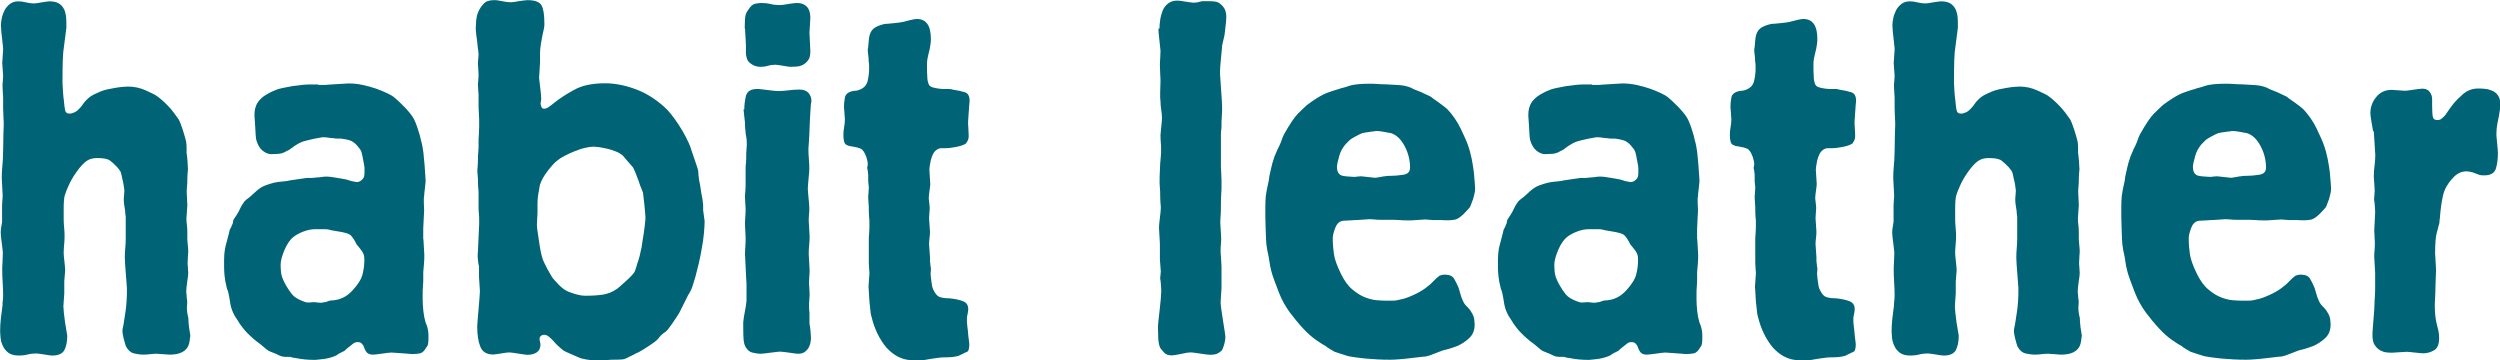
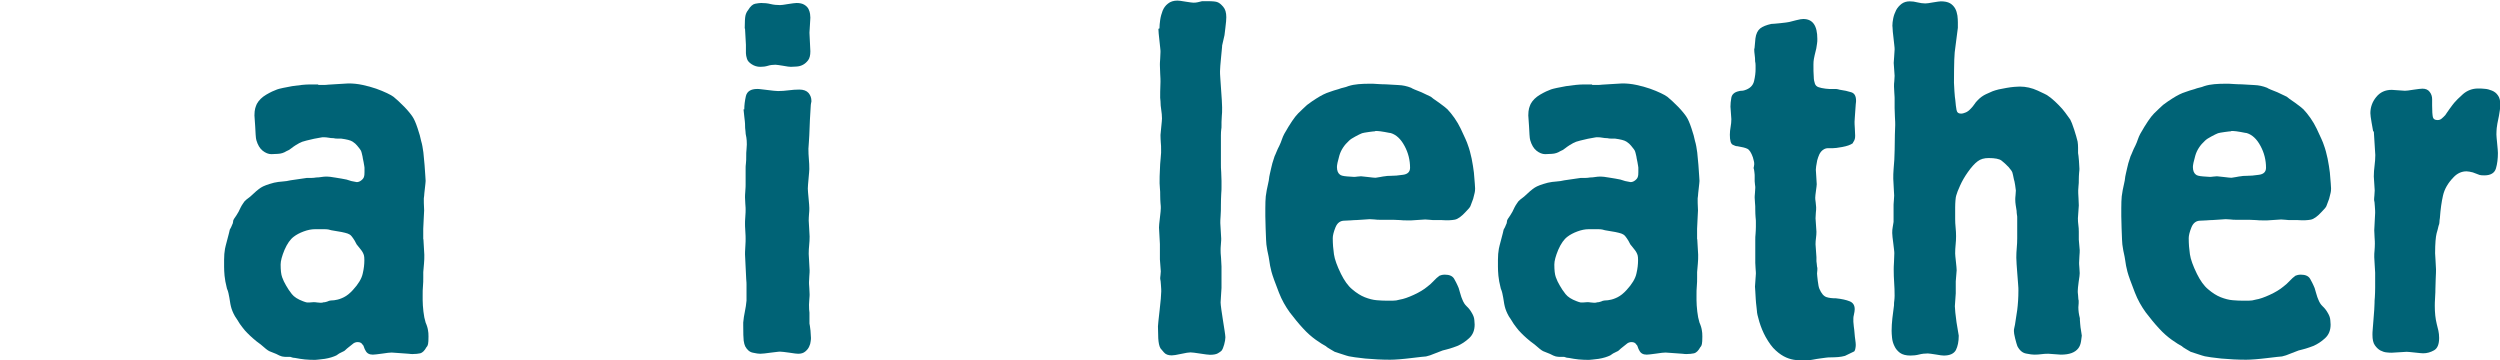
<svg xmlns="http://www.w3.org/2000/svg" id="_レイヤー_2" viewBox="0 0 167.21 24.08">
  <defs>
    <style>.cls-1{fill:#006376;stroke-width:0px;}</style>
  </defs>
  <g id="base">
-     <path class="cls-1" d="M.06,1.73c0-.15.02-.33.06-.52.04-.19.11-.37.19-.53.09-.17.21-.3.36-.42.15-.11.33-.17.55-.17.17,0,.34.02.52.07.17.04.35.07.52.07.09,0,.26-.02.52-.07.26-.04.43-.07.52-.07.26,0,.46.04.62.13.15.09.26.21.34.35.08.14.12.3.15.47.02.17.03.32.03.45v.37c-.02.2-.05.4-.08.62-.03.21-.06.42-.08.62-.04.24-.07.54-.08.9-.01.35-.02.86-.02,1.53,0,.09.01.28.03.57.02.29.04.49.06.6.02.27.05.48.08.65.03.17.13.25.31.25.07,0,.16-.02.28-.07.12-.04.24-.13.37-.27.09-.09.16-.18.23-.28.06-.1.14-.19.23-.28.17-.18.36-.31.55-.4.19-.09.35-.15.45-.2.11-.04.24-.08.4-.12.16-.03.33-.07.52-.1s.36-.06.52-.07c.16-.01.29-.02.37-.02.41,0,.81.09,1.2.27.39.18.59.28.62.3.17.11.35.25.53.42.18.17.34.33.49.5.14.17.26.32.36.47.1.14.16.23.18.25.06.11.15.33.26.67.11.33.18.6.23.8.02.13.03.27.03.4v.37c.02.09.04.26.06.52s.03.43.03.52c0,.04,0,.14-.02.28-.01.14-.02.29-.02.45s0,.3-.02.43c-.01.13-.02.23-.02.3,0,.09,0,.26.02.52.01.26.02.42.02.48s-.01.21-.03.43-.03.37-.03.43c0,.16.01.31.03.45.02.14.03.29.03.45v.53s.01.16.03.35c.02.19.03.31.03.35,0,.07,0,.21-.02.42-.01.21-.02.35-.02.42,0,.04,0,.16.02.35.01.19.02.31.02.35,0,.09-.02.28-.07.58-.04.3-.06.5-.06.62,0,.04,0,.13.02.27.01.13.02.22.02.27.02.04.03.13.02.27-.01.13-.02.22-.02.27,0,.22.03.47.1.73,0,.04,0,.17.02.37s.03.33.05.4c0,.04.01.11.03.2.02.09.03.16.03.2s-.02.17-.05.37c-.03.2-.09.35-.18.47-.22.29-.6.43-1.17.43-.07,0-.21-.01-.42-.03-.22-.02-.36-.03-.42-.03-.17,0-.33.01-.47.03-.14.02-.3.03-.47.03-.11,0-.29-.02-.53-.07-.25-.04-.45-.21-.6-.5-.04-.11-.09-.28-.15-.52s-.08-.39-.08-.48c0-.07,0-.13.02-.2.01-.07.03-.14.05-.23.04-.27.09-.59.15-.98.05-.39.08-.83.08-1.31,0-.09,0-.23-.02-.43s-.03-.42-.05-.65c-.02-.23-.04-.45-.05-.67-.01-.21-.02-.36-.02-.45,0-.22.01-.44.03-.65.02-.21.03-.43.03-.65v-1.36c0-.07,0-.14-.02-.22-.01-.08-.02-.16-.02-.25-.02-.13-.04-.26-.06-.38-.02-.12-.03-.25-.03-.38,0-.04,0-.14.02-.3.01-.15.02-.25.02-.3s-.02-.17-.05-.37-.06-.32-.08-.37c-.04-.22-.08-.37-.1-.45s-.11-.21-.26-.38c-.17-.18-.33-.32-.47-.43-.14-.11-.43-.17-.86-.17-.3,0-.55.07-.74.22-.19.14-.41.38-.65.72-.22.31-.39.61-.52.9-.13.29-.22.51-.26.67-.02.07-.04.17-.05.32-.01.14-.02.3-.02.47v.78c0,.18.01.37.03.57.02.2.03.39.03.57,0,.2-.01.39-.03.58-.02.19-.03.38-.03.58,0,.09.02.27.05.55.03.28.05.47.05.58,0,.04-.01.17-.03.37-.02.2-.03.32-.03.37v.8c0,.07-.01.21-.03.43-.02.22-.03.37-.03.43s.01.21.03.42c.02.21.05.43.08.65s.07.42.1.6c.03.18.05.28.05.3,0,.4-.07.72-.19.96-.13.24-.4.37-.81.37-.09,0-.26-.02-.53-.07-.27-.04-.45-.07-.54-.07-.19,0-.39.02-.58.07s-.39.07-.58.07c-.3,0-.53-.06-.7-.18-.16-.12-.29-.27-.37-.45-.09-.18-.14-.36-.16-.55s-.03-.35-.03-.48c0-.27.02-.54.05-.83.03-.29.07-.58.11-.87,0-.11,0-.22.02-.32.01-.1.02-.2.02-.32,0-.31-.01-.6-.03-.88-.02-.28-.03-.57-.03-.88,0-.07,0-.24.02-.52.01-.28.02-.46.02-.55,0-.04,0-.13-.02-.27-.01-.13-.03-.27-.05-.42-.02-.14-.04-.28-.05-.4-.01-.12-.02-.22-.02-.28,0-.15.01-.28.03-.37.04-.22.06-.34.06-.37v-1.1s0-.15.02-.33c.01-.18.02-.29.02-.33,0-.09-.01-.27-.03-.55-.02-.28-.03-.47-.03-.58,0-.2,0-.4.02-.62.01-.21.03-.43.05-.65.02-.49.03-.88.03-1.16s.01-.68.03-1.16c0-.09,0-.27-.02-.55-.01-.28-.02-.47-.02-.58v-.63s0-.18-.02-.4c-.01-.22-.02-.35-.02-.4,0-.13,0-.26.02-.38.01-.12.02-.24.02-.35,0-.07-.01-.21-.03-.43-.02-.22-.03-.37-.03-.43s.01-.21.03-.43c.02-.22.03-.38.03-.47,0-.04,0-.14-.02-.28-.01-.14-.03-.29-.05-.45-.02-.15-.04-.3-.05-.45-.01-.14-.02-.25-.02-.32Z" />
    <path class="cls-1" d="M28.32,16c0,.09.01.26.03.52.02.26.03.43.03.52,0,.2,0,.39-.02.58-.01.19-.03.38-.05.58v.37c0,.18,0,.37-.02.57s-.02.39-.02.57v.37c0,.22.02.47.05.75.03.28.08.53.15.75.09.2.14.38.16.53.02.09.03.22.03.4,0,.24-.01.41-.03.5-.02.09-.05.16-.1.2-.13.24-.27.38-.42.42-.15.03-.32.05-.52.05-.04,0-.13,0-.26-.02-.13-.01-.27-.02-.42-.03-.15-.01-.29-.02-.42-.03-.13-.01-.23-.02-.29-.02-.11,0-.32.02-.63.07-.31.04-.52.07-.63.07-.24,0-.4-.09-.49-.27-.04-.07-.08-.14-.1-.22-.02-.08-.05-.14-.1-.18-.06-.11-.17-.17-.32-.17-.11,0-.2.03-.28.08-.08.06-.22.17-.44.35-.11.11-.19.18-.26.2-.13.07-.22.11-.26.13-.04.02-.11.07-.19.13-.09.04-.2.09-.34.13-.14.04-.29.08-.44.1-.15.02-.29.04-.42.05-.13.01-.21.02-.23.02-.24,0-.46-.01-.68-.03-.22-.02-.43-.06-.65-.1-.09,0-.19-.02-.32-.07h-.28c-.08,0-.17-.01-.28-.03-.09-.02-.22-.08-.39-.17-.19-.07-.34-.13-.45-.18-.11-.05-.3-.2-.58-.45-.22-.16-.39-.29-.53-.42-.14-.12-.26-.24-.37-.35-.11-.11-.22-.23-.32-.37-.11-.13-.23-.31-.36-.53-.11-.15-.19-.29-.24-.4-.05-.11-.1-.22-.13-.32-.03-.1-.06-.21-.08-.32-.02-.11-.04-.25-.07-.43-.02-.11-.04-.21-.06-.3-.02-.09-.05-.19-.1-.3-.09-.35-.14-.64-.16-.86-.02-.22-.03-.42-.03-.6v-.47c0-.27.02-.51.06-.73,0-.02.02-.09.05-.22.03-.12.07-.26.11-.42.04-.15.08-.29.11-.42.03-.12.05-.19.05-.22.07-.11.12-.22.16-.33.04-.07.06-.13.06-.2s.02-.13.07-.2c.04-.07.09-.14.15-.22.05-.08.1-.16.15-.25.04-.09.09-.18.13-.27.04-.09.1-.18.16-.27.06-.11.14-.2.23-.27.09-.07.17-.13.26-.2.3-.29.54-.49.71-.6.17-.11.46-.22.88-.33.19-.04.38-.07.57-.08.18-.01.36-.04.53-.08.17-.02.36-.05.55-.08.19-.03.38-.06.55-.08h.31c.1,0,.2-.01.31-.03.11,0,.22-.01.34-.03.12-.02.24-.03.37-.03.11,0,.3.02.58.07.28.04.53.09.74.13.13.04.24.08.32.1.21.04.33.07.36.07.11,0,.21-.04.31-.12.1-.08.16-.16.18-.25.02-.04.03-.14.03-.3v-.3s-.02-.17-.06-.37c-.04-.2-.07-.32-.07-.37-.04-.2-.08-.33-.1-.38-.02-.05-.11-.17-.26-.35-.07-.09-.17-.18-.31-.27-.14-.09-.39-.15-.76-.2h-.26c-.09,0-.17-.01-.26-.03-.11,0-.22-.01-.32-.03-.11-.02-.22-.03-.32-.03-.07,0-.14,0-.21.02-.08.01-.22.04-.44.08-.41.09-.67.16-.79.2-.12.04-.26.12-.44.23-.11.07-.21.14-.31.22-.1.08-.2.14-.31.18-.17.11-.36.17-.57.18-.21.01-.35.02-.44.02-.19,0-.39-.08-.58-.23-.19-.15-.33-.39-.42-.7-.02-.07-.04-.19-.05-.38-.01-.19-.02-.37-.03-.55-.01-.18-.03-.42-.05-.73,0-.2.02-.35.05-.47.03-.11.07-.21.11-.3.13-.24.34-.45.63-.62.29-.17.53-.28.73-.35.06-.02.19-.06.39-.1.19-.04.4-.08.62-.12.21-.03.43-.06.63-.08s.36-.03.47-.03h.62s.03.01.03.03h.36c.06,0,.17,0,.32-.02.15-.01.31-.02.49-.03.17-.01.34-.02.5-.03.16-.01.27-.02.34-.02.3,0,.62.03.94.1.32.07.63.15.91.25.28.1.52.2.73.3.21.1.35.18.44.25.09.07.19.16.32.28.13.12.26.25.39.38.13.13.24.26.34.38.1.12.17.22.21.28.11.16.22.41.34.77.12.35.2.64.24.86.07.22.11.48.15.77.03.29.06.57.08.85.02.28.04.52.05.72s.02.31.02.33c0,.07-.02.23-.05.5s-.05.43-.05.5c-.02.07-.03.22-.02.47.01.24.02.41.02.5s-.01.29-.03.6-.03.52-.03.63v.7ZM21.07,15.33c-.24,0-.49.05-.76.15-.27.1-.49.22-.66.35-.24.18-.44.47-.62.88-.17.41-.26.74-.26.98,0,.38.03.66.1.85s.15.37.26.55c.11.2.24.39.39.58.15.19.4.35.75.48.11.04.19.07.26.08.06.01.22,0,.45-.02.04,0,.12,0,.23.02.11.01.18.02.23.02.09,0,.15-.01.19-.03.07,0,.13-.01.19-.03.07-.02.13-.04.19-.07.09-.02.16-.03.23-.03s.14-.01.23-.03c.15-.02.33-.08.53-.18.2-.1.4-.26.6-.48.37-.4.59-.77.66-1.1.08-.33.11-.63.11-.9,0-.15-.01-.27-.03-.33-.04-.13-.11-.26-.21-.38-.1-.12-.19-.24-.28-.35-.09-.18-.16-.31-.23-.4-.06-.09-.12-.16-.16-.2s-.11-.08-.21-.12c-.1-.03-.23-.07-.39-.1s-.39-.07-.7-.12c-.11-.04-.26-.07-.45-.07h-.65Z" />
-     <path class="cls-1" d="M31.83,1.8c0-.09,0-.23.02-.43s.06-.4.15-.6c.09-.2.21-.38.36-.53.15-.16.38-.23.68-.23.11,0,.2,0,.28.02.08.01.17.03.27.05.11.02.21.04.29.05.09.01.17.02.26.02.04,0,.12,0,.23-.02.11-.01.22-.03.32-.05.13-.02.25-.04.36-.05.11-.01.18-.02.23-.02.5,0,.81.12.94.35s.19.64.19,1.21c0,.11,0,.21-.02.28-.01.08-.05.25-.11.52-.02.11-.05.29-.1.55-.04.26-.06.46-.06.62v.63c0,.09-.01.25-.03.5s-.03.41-.03.5c0,.04,0,.13.02.25.01.12.03.26.05.42.02.16.04.31.05.45.01.14.02.25.02.32,0,.02,0,.07-.02.15s-.02.14-.02.18.02.11.05.2c.03.09.09.13.18.13.11,0,.22-.04.32-.12.11-.08.25-.18.42-.32.3-.24.72-.52,1.25-.81.53-.3,1.22-.45,2.09-.45.62,0,1.28.12,1.97.37.69.24,1.35.64,1.98,1.2.13.11.28.27.45.48.17.21.34.45.52.72s.33.53.47.8.24.49.31.67c.04.13.09.27.13.4.04.13.09.25.13.37.04.11.08.22.11.33.03.11.07.22.11.33.04.11.06.22.06.32s.01.21.03.32c0,.07.02.17.05.32.03.14.06.3.08.47.02.17.05.32.08.47.03.14.05.25.05.32.02.11.03.21.03.3v.3s.02.17.05.37c.03.2.05.32.05.37,0,.22-.02.5-.05.83-.03.33-.08.68-.15,1.03-.06.35-.13.7-.21,1.03-.08.33-.15.61-.21.83-.13.44-.22.73-.28.85s-.12.25-.21.38c-.04.09-.14.28-.29.58s-.25.49-.29.58c-.11.18-.26.42-.47.72s-.35.48-.44.55c-.06.04-.12.09-.18.13s-.1.09-.15.13c-.04.04-.08.09-.11.13s-.07.09-.11.13c-.11.11-.3.26-.57.43-.27.18-.5.32-.7.43-.11.04-.21.09-.31.15-.1.06-.2.1-.31.15-.19.11-.35.17-.47.18-.12.01-.36.02-.73.02-.04,0-.18.01-.41.03-.23.02-.37.03-.44.03-.11,0-.28-.01-.5-.03-.23-.02-.46-.07-.7-.13-.11-.04-.3-.13-.58-.25s-.46-.2-.55-.25c-.28-.22-.52-.44-.71-.67-.06-.07-.15-.15-.26-.25-.11-.1-.23-.15-.36-.15-.06,0-.13.02-.19.07-.06.04-.1.11-.1.2,0,.04,0,.11.03.2.02.09.03.14.03.17,0,.24-.08.42-.24.53-.16.11-.37.17-.63.17-.09,0-.29-.03-.6-.08s-.52-.08-.63-.08c-.09,0-.26.02-.53.07-.27.04-.45.07-.53.07-.43,0-.72-.17-.86-.52-.14-.34-.21-.79-.21-1.35,0-.09.01-.24.03-.47.02-.22.04-.45.06-.7s.04-.48.06-.72.03-.39.03-.48c0-.07-.01-.22-.03-.47-.02-.24-.03-.4-.03-.47v-.7s-.04-.15-.06-.33c-.02-.18-.03-.29-.03-.33,0-.09,0-.23.02-.43.01-.2.02-.42.03-.65s.02-.45.03-.67.02-.36.02-.45v-.27c0-.13,0-.27-.02-.42-.01-.14-.02-.28-.02-.42v-1s0-.13-.02-.27c-.01-.13-.02-.27-.02-.42s0-.28-.02-.42c-.01-.13-.02-.23-.02-.3s0-.17.02-.32c.01-.14.02-.3.02-.47s0-.32.02-.47c.01-.14.02-.25.02-.32v-.35c0-.17,0-.34.02-.52.01-.18.02-.35.02-.52v-.35c0-.09,0-.27-.02-.55s-.02-.46-.02-.55v-.63s0-.16-.02-.35c-.01-.19-.02-.3-.02-.35s0-.15.02-.32c.01-.17.02-.27.02-.32,0-.07,0-.2-.02-.42-.01-.21-.02-.34-.02-.38,0-.11,0-.22.02-.33.01-.11.02-.22.02-.33,0-.04-.01-.13-.03-.27-.02-.13-.04-.27-.05-.42-.01-.14-.03-.28-.05-.4s-.03-.22-.03-.28c-.02-.09-.03-.24-.03-.47ZM39.7,9.81c-.15,0-.34.03-.57.08s-.45.13-.68.22c-.23.09-.45.19-.66.3-.22.11-.39.22-.52.33-.17.13-.38.36-.63.68-.25.32-.43.64-.53.95-.02.09-.05.28-.1.57s-.06.52-.06.7v.57s0,.18-.02.4c-.01.22-.02.37-.02.43,0,.11.02.27.05.48.03.21.07.43.1.67.03.23.07.45.11.65.04.2.08.33.1.4.02.09.07.2.13.33.06.13.13.27.21.42.08.14.15.27.21.37.06.1.1.16.1.18.09.11.22.26.4.45.18.19.35.33.5.42.15.09.36.17.63.25.27.08.5.12.7.12.5,0,.9-.03,1.21-.08.31-.06.6-.17.86-.35.04-.02.12-.08.23-.18.11-.1.23-.21.36-.32.13-.11.25-.23.37-.35.12-.12.2-.22.24-.28.04-.07.09-.18.13-.33.04-.16.09-.32.15-.48.05-.17.1-.33.13-.5.03-.17.06-.28.08-.35,0-.04.02-.16.05-.35.03-.19.07-.4.1-.62.03-.22.06-.43.08-.62.02-.19.03-.31.03-.35,0-.07,0-.19-.02-.37s-.03-.36-.05-.55c-.02-.19-.04-.36-.06-.52-.02-.16-.03-.25-.03-.27s-.03-.11-.1-.27c-.07-.16-.13-.33-.19-.52-.07-.19-.14-.37-.21-.55-.08-.18-.12-.29-.15-.33,0-.02-.04-.07-.11-.15-.08-.08-.16-.17-.24-.27-.09-.1-.21-.24-.36-.42-.13-.11-.29-.21-.49-.28-.19-.08-.39-.14-.58-.18-.19-.04-.37-.08-.53-.1-.16-.02-.28-.03-.34-.03Z" />
    <path class="cls-1" d="M49.78,7.32c0-.29.04-.59.11-.9.08-.31.33-.47.76-.47.04,0,.13,0,.26.02.13.01.27.03.42.05.15.02.29.04.42.05.13.01.23.02.29.02.24,0,.47-.02.71-.05s.47-.05.71-.05c.28,0,.49.08.62.23.13.16.19.33.19.53,0,.04,0,.09-.02.13-.01.04-.02.09-.02.13,0,.02-.01.19-.03.5s-.04.65-.05,1.01c-.01.37-.03.7-.05,1s-.03.44-.03.42c0,.24.01.48.03.7.02.22.03.44.03.67,0,.09-.02.3-.05.63-.03.33-.05.55-.05.67s.02.33.05.65c.03.32.05.54.05.65,0,.13,0,.27-.02.42-.01.14-.02.28-.02.42,0,.07.01.24.03.52.02.28.03.46.03.55,0,.2-.01.39-.03.58-.02.19-.03.38-.03.58,0,.09.01.27.03.55s.03.46.03.55c0,.07,0,.2-.02.4-.01.2-.02.33-.02.4,0,.04,0,.17.02.38.01.21.02.35.02.42,0,.04,0,.16-.02.35-.01.19-.02.31-.02.35,0,.24.01.42.03.53v.73c.02.07.04.23.07.48.02.26.03.42.03.48,0,.04,0,.12-.02.23-.01.11-.04.23-.1.35-.05.12-.14.23-.26.33-.12.1-.27.15-.47.15-.09,0-.28-.02-.58-.07-.3-.04-.51-.07-.62-.07-.04,0-.13,0-.26.02-.13.01-.26.03-.41.05-.14.02-.27.04-.39.05-.12.01-.21.02-.28.02-.11,0-.27-.02-.49-.07-.22-.04-.39-.19-.52-.43-.04-.09-.08-.22-.1-.38-.02-.17-.03-.5-.03-1.01v-.2c.02-.24.06-.49.11-.73.05-.24.09-.49.11-.73v-1.06c0-.07,0-.19-.02-.38-.01-.19-.02-.39-.03-.62s-.02-.43-.03-.62c-.01-.19-.02-.33-.02-.42,0-.07,0-.23.02-.5s.02-.44.02-.53,0-.26-.02-.52-.02-.43-.02-.52c0-.07,0-.22.02-.45s.02-.39.02-.48c0-.04,0-.17-.02-.38-.01-.21-.02-.35-.02-.42s0-.21.02-.43.02-.37.02-.43v-1.1c0-.07,0-.17.02-.32s.02-.3.02-.47,0-.32.02-.47c.01-.14.02-.25.02-.32,0-.2-.01-.35-.03-.47-.04-.18-.06-.32-.06-.43-.02-.11-.03-.28-.03-.5,0-.07-.02-.23-.05-.48-.03-.25-.05-.42-.05-.48ZM49.81,1.91c0-.45.02-.74.05-.87.03-.13.09-.26.18-.37.15-.25.31-.39.47-.42.16-.03.3-.05.4-.05.22,0,.43.02.63.07s.42.07.63.07c.09,0,.26-.02.54-.07.27-.04.46-.07.57-.07.22,0,.39.04.52.12.13.08.22.17.28.29.05.11.09.22.1.32.01.1.02.18.02.25,0,.09-.01.26-.03.52s-.03.42-.03.49c0,.11.01.32.03.62.02.3.03.51.03.62,0,.27-.05.47-.15.6-.1.13-.21.23-.34.3-.13.07-.27.11-.42.12-.15.01-.28.02-.39.02-.09,0-.26-.02-.52-.07-.26-.04-.43-.07-.52-.07-.17,0-.34.02-.5.07s-.33.07-.5.07c-.22,0-.41-.06-.58-.17-.17-.11-.28-.23-.32-.37-.04-.13-.07-.26-.07-.37v-.57c0-.09-.01-.27-.03-.54-.02-.27-.03-.45-.03-.54Z" />
-     <path class="cls-1" d="M58.06,3.23s.01-.15.03-.33c.02-.18.03-.29.03-.33.04-.31.15-.53.32-.67.17-.13.42-.23.74-.3.09,0,.29-.02.6-.05.31-.03.51-.06.6-.08.09-.02.24-.06.47-.12.23-.06.38-.08.47-.08.63,0,.94.44.94,1.33,0,.11,0,.22-.02.32-.01.1-.03.21-.05.32-.09.35-.14.59-.16.7-.02.11-.03.23-.03.37,0,.33,0,.6.02.81,0,.21.04.37.08.48.04.11.12.19.24.23.12.04.28.08.47.1.17.02.33.03.49.02.15-.01.3,0,.45.05.3.04.56.1.78.17.22.07.32.26.32.57,0,.02,0,.1-.02.23-.01.13-.02.27-.03.42-.01.14-.02.29-.03.43-.01.14-.02.25-.02.32s0,.22.02.47c.01.24.02.4.02.47,0,.16-.03.27-.08.35-.05.08-.08.13-.08.15-.15.11-.38.19-.7.25-.31.06-.52.08-.63.08h-.32c-.11,0-.22.03-.32.1-.11.07-.19.17-.26.3-.06.13-.11.27-.15.42-.03.14-.05.28-.07.4-.01.12-.02.19-.02.22,0,.07.01.22.03.47.02.24.03.41.03.5,0,.07-.02.21-.05.43-.03.22-.05.38-.05.47,0,.04,0,.15.03.32.02.17.03.27.03.32,0,.11,0,.23-.02.37-.01.13-.02.26-.02.37,0,.07.01.22.03.45s.03.38.03.45c0,.13-.01.27-.03.42-.02.14-.03.28-.03.42,0,.07.01.21.03.43s.03.37.03.43v.23s0,.11.02.2c.01.09.02.16.02.2.02.04.03.12.02.23-.01.11-.02.19-.02.23,0,.07.02.23.05.5s.07.44.11.53c.13.31.29.49.47.55.18.06.39.08.63.08.39.04.7.11.92.2.23.09.34.27.34.53,0,.09-.02.22-.06.4-.02.07-.03.14-.03.22v.22c0,.07.01.17.03.32.02.14.04.29.05.45.01.16.03.31.05.45.02.14.03.25.03.32,0,.04,0,.12-.02.22-.01.1-.04.17-.08.22-.04.02-.15.07-.31.15-.16.08-.26.13-.31.15-.15.04-.3.07-.45.08-.15.01-.3.02-.45.02-.13,0-.25,0-.37.02-.12.01-.24.03-.37.05-.17.02-.33.05-.49.08-.15.03-.3.05-.45.05h-.13c-.17,0-.36,0-.57-.02s-.42-.07-.65-.17c-.23-.1-.46-.25-.7-.47-.24-.21-.46-.52-.68-.91-.17-.31-.31-.65-.42-1.01-.11-.37-.16-.6-.16-.72,0-.02-.01-.12-.03-.28-.02-.17-.04-.34-.05-.53-.01-.19-.02-.36-.03-.52-.01-.15-.02-.25-.02-.3,0-.07.01-.21.03-.43.02-.22.03-.37.03-.43,0-.04,0-.16-.02-.35-.01-.19-.02-.32-.02-.38v-1.51c0-.14,0-.29.02-.45.01-.15.02-.3.02-.45v-.32c0-.07,0-.17-.02-.32-.01-.14-.02-.3-.02-.48s0-.34-.02-.5c-.01-.15-.02-.27-.02-.33,0-.04,0-.15.02-.33.01-.18.02-.29.02-.33s0-.12-.02-.22c-.01-.1-.02-.17-.02-.22v-.37s0-.13-.02-.25c-.01-.12-.03-.2-.05-.25,0-.02,0-.06.02-.12.01-.06.02-.1.02-.15,0-.09-.01-.17-.03-.23-.02-.07-.04-.14-.06-.23-.11-.31-.23-.5-.37-.57-.14-.07-.36-.12-.66-.17-.09,0-.19-.03-.32-.1-.13-.07-.19-.29-.19-.67,0-.18.02-.35.05-.52s.05-.34.05-.52c0-.07-.01-.2-.03-.42-.02-.21-.03-.35-.03-.42,0-.18.02-.38.06-.6.04-.22.21-.37.49-.43.06-.02.13-.03.19-.03s.13-.01.19-.03c.37-.11.58-.32.65-.62s.1-.56.1-.78v-.27c0-.09-.01-.18-.03-.27,0-.15-.01-.3-.03-.43-.02-.13-.03-.27-.03-.4Z" />
    <path class="cls-1" d="M77.55,1.9c0-.18.02-.37.05-.58.03-.21.09-.41.16-.6.08-.19.19-.35.36-.48.16-.13.37-.2.63-.2.09,0,.26.02.54.07.27.04.45.07.53.07.11,0,.2-.01.29-.03.09-.02.18-.04.29-.07h.39c.32,0,.54.02.65.07.11.04.23.14.37.3.14.16.21.39.21.7,0,.16-.02.39-.06.7-.04.31-.06.48-.06.5-.02.11-.05.23-.08.35-.03.12-.06.24-.08.35,0,.02,0,.11-.02.27-.01.16-.03.33-.05.52-.02.19-.04.37-.05.55-.01.18-.02.3-.02.37,0,.09,0,.25.02.48.01.23.03.48.05.73.02.26.04.5.05.73s.02.39.02.48c0,.24,0,.44-.02.58-.01.14-.02.28-.02.4v.22c0,.11,0,.21-.02.3-.01.09-.02.21-.02.37v1.9c0,.18,0,.37.02.57.01.2.02.39.02.58v.42c0,.09,0,.24-.02.47-.01.22-.02.46-.02.72s0,.5-.02.73-.02.39-.02.48.01.26.03.52c.02.25.03.43.03.52,0,.04,0,.17-.02.37s-.02.33-.02.4c0,.09,0,.27.03.53.02.27.03.46.03.57v1.43c0,.07-.01.22-.03.47-.02.24-.03.41-.03.5s.02.25.05.48.07.48.11.73c.04.26.08.49.11.7.03.21.05.35.05.42,0,.13-.03.29-.08.48s-.11.33-.18.42c-.04.04-.12.1-.24.17-.12.07-.3.1-.53.1-.11,0-.32-.03-.65-.08s-.54-.08-.65-.08-.32.03-.63.1-.52.1-.63.1c-.24,0-.41-.07-.52-.2-.11-.13-.18-.22-.23-.27-.09-.15-.13-.38-.15-.67-.01-.29-.02-.55-.02-.8,0-.02.01-.14.03-.35.02-.21.05-.45.08-.72.03-.27.06-.52.08-.77.02-.24.03-.41.03-.5,0-.07,0-.2-.02-.42-.01-.21-.03-.35-.05-.42,0-.04,0-.13.02-.25.01-.12.02-.21.02-.25,0-.07-.01-.2-.03-.4-.02-.2-.03-.33-.03-.4v-1.03c0-.09-.01-.27-.03-.55s-.03-.46-.03-.55c0-.11.02-.33.06-.65.04-.32.06-.54.06-.65,0-.07,0-.18-.02-.33-.01-.16-.02-.32-.02-.5s0-.34-.02-.5c-.01-.16-.02-.27-.02-.33,0-.31,0-.6.02-.88,0-.28.03-.54.05-.78.02-.2.03-.33.03-.38v-.22c0-.15,0-.31-.02-.47-.01-.15-.02-.32-.02-.5,0-.07.02-.24.05-.53.03-.29.05-.48.05-.57,0-.2-.02-.39-.05-.58s-.05-.38-.05-.58c-.02-.09-.03-.3-.02-.63.01-.33.02-.55.02-.67,0-.09,0-.27-.02-.55-.01-.28-.02-.47-.02-.58,0-.04,0-.18.02-.42.01-.23.02-.38.02-.45,0-.04,0-.14-.02-.28-.01-.14-.03-.3-.05-.47s-.04-.32-.05-.47c-.01-.14-.02-.25-.02-.32Z" />
    <path class="cls-1" d="M84.63,13.94c0-.33.01-.6.03-.81.02-.21.09-.56.2-1.05.02-.2.05-.36.08-.48.03-.12.06-.24.08-.35.02-.11.05-.22.08-.33.03-.11.08-.27.15-.47.04-.09.09-.19.13-.3.04-.11.11-.25.2-.43.06-.13.12-.27.16-.4.04-.13.1-.25.16-.37.39-.69.7-1.14.92-1.36s.43-.41.6-.57c.24-.18.44-.32.62-.43.17-.11.33-.2.47-.27s.29-.13.45-.18c.16-.06.35-.12.57-.18.11-.04.22-.08.33-.1.11-.02.22-.06.32-.1.22-.07.44-.11.67-.13.23-.02.47-.03.73-.03.19,0,.38,0,.57.02.18.01.36.02.54.02.3.02.59.04.86.05.27.01.55.07.83.18.02.02.1.06.24.12.14.06.29.12.45.18.16.07.37.17.63.3.02.02.09.07.19.15.11.08.23.16.36.25.13.09.25.18.36.27.11.09.17.14.2.17.15.16.31.35.47.58.16.23.3.47.42.72s.22.47.31.67.14.33.16.4c.11.29.19.6.26.93.07.33.11.64.15.93.03.29.05.53.06.73.01.2.02.31.02.33,0,.13-.01.23-.03.3-.02.07-.05.2-.1.4-.09.24-.15.41-.18.48-.03.08-.14.21-.31.38-.28.31-.53.49-.73.53s-.5.06-.89.03h-.52s-.14,0-.29-.02c-.15-.01-.25-.02-.29-.02-.06,0-.22.01-.46.03-.24.02-.39.03-.46.03h-.31c-.14,0-.29,0-.45-.02-.16-.01-.32-.02-.47-.02h-.88c-.11,0-.22,0-.34-.02-.12-.01-.23-.02-.34-.02-.07,0-.21.01-.44.03-.23.02-.38.03-.47.03-.04,0-.17,0-.37.02-.21.01-.34.02-.41.02-.28,0-.48.15-.6.45-.12.3-.18.54-.18.72,0,.38.03.74.08,1.08.05.34.21.78.47,1.31.22.44.46.79.75,1.03.28.24.56.42.84.53.28.11.55.18.8.2s.46.03.63.03h.45c.15,0,.3-.02.46-.07.26-.04.57-.15.94-.32.37-.17.67-.35.91-.55.15-.11.29-.24.42-.38.13-.14.26-.26.39-.35.09-.04.21-.07.36-.07.3,0,.51.09.62.28.11.19.18.34.23.45.04.07.1.22.16.47.07.24.12.4.16.47.07.18.16.33.29.45.13.12.24.26.33.42.11.18.17.34.18.5s.02.25.02.3c0,.38-.12.68-.37.91-.25.23-.51.4-.79.52-.17.07-.34.12-.49.17-.15.04-.31.09-.49.13-.19.07-.38.14-.57.22-.18.08-.36.14-.54.18-.02,0-.13.01-.32.03-.2.02-.42.05-.68.08s-.52.06-.78.08c-.26.02-.47.03-.62.03-.56,0-1.12-.03-1.67-.08-.55-.06-.91-.11-1.09-.15-.02,0-.08-.02-.18-.05-.1-.03-.2-.07-.31-.1-.11-.03-.26-.08-.46-.15-.04-.02-.14-.08-.29-.17-.15-.09-.25-.15-.29-.2-.17-.09-.4-.23-.68-.43-.28-.2-.57-.45-.86-.77-.29-.31-.58-.67-.88-1.06-.29-.4-.54-.84-.73-1.33-.26-.67-.43-1.13-.5-1.4s-.12-.52-.15-.77c-.02-.15-.05-.3-.08-.43-.03-.13-.06-.28-.08-.43-.02-.09-.04-.25-.05-.5-.01-.24-.02-.5-.03-.78-.01-.28-.02-.54-.02-.8v-.55ZM91.98,8.78c-.07,0-.21.02-.44.05-.23.03-.37.06-.44.08-.11.04-.26.12-.45.22-.19.1-.33.19-.42.28-.32.29-.54.62-.65,1-.11.38-.16.63-.16.76,0,.24.07.41.19.5.07.07.23.11.5.13.27.02.42.03.44.03.04,0,.12,0,.24-.02.12-.01.2-.02.24-.02.06,0,.22.02.47.05s.42.05.5.05c.04,0,.15-.02.31-.05s.26-.05.31-.05c.09-.02.21-.03.39-.03.24,0,.51-.02.83-.07.31-.04.47-.2.47-.47,0-.51-.12-1-.37-1.46-.25-.47-.56-.75-.92-.86-.02,0-.15-.02-.39-.07-.24-.04-.42-.07-.55-.07h-.1Z" />
    <path class="cls-1" d="M113.52,16c0,.09.01.26.03.52.02.26.03.43.03.52,0,.2,0,.39-.02.58-.01.19-.03.38-.05.58v.37c0,.18,0,.37-.02.57s-.02.39-.02.57v.37c0,.22.02.47.05.75.03.28.08.53.15.75.09.2.14.38.16.53.02.09.03.22.03.4,0,.24-.01.41-.03.5-.02.09-.05.16-.1.2-.13.24-.27.38-.42.42-.15.03-.32.05-.52.05-.04,0-.13,0-.26-.02-.13-.01-.27-.02-.42-.03-.15-.01-.29-.02-.42-.03-.13-.01-.23-.02-.29-.02-.11,0-.32.02-.63.07-.31.04-.52.07-.63.07-.24,0-.4-.09-.49-.27-.04-.07-.08-.14-.1-.22-.02-.08-.05-.14-.1-.18-.06-.11-.17-.17-.32-.17-.11,0-.2.03-.28.08-.08.06-.22.17-.44.35-.11.11-.19.18-.26.2-.13.07-.22.11-.26.13-.04.02-.11.07-.19.13-.09.04-.2.09-.34.13-.14.04-.29.08-.44.1-.15.02-.29.04-.42.05-.13.01-.21.02-.23.02-.24,0-.46-.01-.68-.03-.22-.02-.43-.06-.65-.1-.09,0-.19-.02-.32-.07h-.28c-.08,0-.17-.01-.28-.03-.09-.02-.22-.08-.39-.17-.19-.07-.34-.13-.45-.18-.11-.05-.3-.2-.58-.45-.22-.16-.39-.29-.53-.42-.14-.12-.26-.24-.37-.35-.11-.11-.22-.23-.32-.37-.11-.13-.23-.31-.36-.53-.11-.15-.19-.29-.24-.4-.05-.11-.1-.22-.13-.32-.03-.1-.06-.21-.08-.32-.02-.11-.04-.25-.07-.43-.02-.11-.04-.21-.06-.3-.02-.09-.05-.19-.1-.3-.09-.35-.14-.64-.16-.86-.02-.22-.03-.42-.03-.6v-.47c0-.27.02-.51.06-.73,0-.02.02-.09.05-.22.03-.12.07-.26.11-.42.04-.15.08-.29.11-.42.03-.12.05-.19.05-.22.07-.11.12-.22.16-.33.04-.07.06-.13.06-.2s.02-.13.07-.2c.04-.07.09-.14.15-.22.05-.08.1-.16.15-.25.04-.09.09-.18.13-.27.04-.09.1-.18.16-.27.06-.11.14-.2.23-.27.09-.07.17-.13.26-.2.3-.29.54-.49.71-.6.17-.11.46-.22.88-.33.19-.04.38-.07.57-.08.18-.01.36-.04.53-.08.17-.02.36-.05.55-.08.19-.03.38-.06.55-.08h.31c.1,0,.2-.01.31-.03.11,0,.22-.01.34-.03.12-.02.24-.03.37-.03.11,0,.3.02.58.07.28.04.53.09.74.13.13.04.24.08.32.1.21.04.33.07.36.07.11,0,.21-.04.31-.12.1-.08.16-.16.18-.25.02-.04.03-.14.03-.3v-.3s-.02-.17-.06-.37c-.04-.2-.07-.32-.07-.37-.04-.2-.08-.33-.1-.38-.02-.05-.11-.17-.26-.35-.07-.09-.17-.18-.31-.27-.14-.09-.39-.15-.76-.2h-.26c-.09,0-.17-.01-.26-.03-.11,0-.22-.01-.32-.03-.11-.02-.22-.03-.32-.03-.07,0-.14,0-.21.02-.08.01-.22.04-.44.08-.41.09-.67.16-.79.2-.12.04-.26.12-.44.23-.11.07-.21.14-.31.22-.1.08-.2.14-.31.18-.17.11-.36.17-.57.18-.21.01-.35.02-.44.02-.19,0-.39-.08-.58-.23-.19-.15-.33-.39-.42-.7-.02-.07-.04-.19-.05-.38-.01-.19-.02-.37-.03-.55-.01-.18-.03-.42-.05-.73,0-.2.02-.35.05-.47.03-.11.07-.21.11-.3.13-.24.34-.45.63-.62.29-.17.53-.28.73-.35.06-.02.19-.06.39-.1.19-.04.4-.08.62-.12.21-.03.43-.06.63-.08s.36-.03.47-.03h.62s.03.01.03.03h.36c.06,0,.17,0,.32-.02.15-.01.31-.02.49-.03.17-.01.34-.02.5-.03.16-.01.27-.02.34-.02.3,0,.62.03.94.1.32.07.63.15.91.25.28.1.52.2.73.3.21.1.35.18.44.25.09.07.19.16.32.28.13.12.26.25.39.38.13.13.24.26.34.38.1.12.17.22.21.28.11.16.22.41.34.77.12.35.2.64.24.86.07.22.11.48.15.77.03.29.06.57.08.85.02.28.04.52.05.72s.02.31.02.33c0,.07-.02.23-.05.5-.03.27-.05.43-.05.5-.02.07-.03.22-.02.47.01.24.02.41.02.5s-.01.29-.03.6-.03.52-.03.63v.7ZM106.26,15.33c-.24,0-.49.05-.76.15-.27.1-.49.22-.66.35-.24.18-.44.47-.62.88-.17.41-.26.74-.26.98,0,.38.03.66.1.85s.15.37.26.55c.11.2.24.39.39.58.15.19.4.35.75.48.11.04.19.07.26.08.06.01.22,0,.45-.02.04,0,.12,0,.23.02.11.01.18.02.23.02.09,0,.15-.01.19-.03.07,0,.13-.01.19-.03.07-.02.13-.04.19-.07.09-.02.16-.03.23-.03s.14-.01.23-.03c.15-.02.33-.08.53-.18.2-.1.4-.26.6-.48.37-.4.59-.77.66-1.1.08-.33.11-.63.11-.9,0-.15-.01-.27-.03-.33-.04-.13-.11-.26-.21-.38-.1-.12-.19-.24-.28-.35-.09-.18-.16-.31-.23-.4-.06-.09-.12-.16-.16-.2s-.11-.08-.21-.12c-.1-.03-.23-.07-.39-.1s-.39-.07-.7-.12c-.11-.04-.26-.07-.45-.07h-.65Z" />
    <path class="cls-1" d="M117.35,3.23s.01-.15.03-.33c.02-.18.03-.29.03-.33.04-.31.15-.53.32-.67.17-.13.42-.23.74-.3.09,0,.29-.02.6-.05.31-.03.51-.06.6-.08.09-.02.24-.06.47-.12.23-.06.38-.08.47-.08.63,0,.94.44.94,1.33,0,.11,0,.22-.02.32-.01.1-.03.21-.05.32-.09.35-.14.59-.16.7-.02.11-.03.23-.03.37,0,.33,0,.6.02.81,0,.21.04.37.08.48.04.11.12.19.24.23.12.04.28.08.47.1.17.02.33.03.49.02.15-.01.3,0,.45.05.3.04.56.1.78.17.22.07.32.26.32.57,0,.02,0,.1-.02.23-.01.13-.02.27-.03.42-.01.14-.02.29-.03.43-.01.14-.02.25-.02.32s0,.22.02.47c.01.24.02.4.02.47,0,.16-.03.27-.08.35-.05.08-.08.13-.08.15-.15.11-.38.19-.7.25-.31.06-.52.08-.63.08h-.32c-.11,0-.22.03-.32.1-.11.07-.19.17-.26.3-.06.13-.11.27-.15.42-.03.14-.05.28-.07.4-.01.12-.02.19-.02.22,0,.07.01.22.03.47.02.24.03.41.03.5,0,.07-.02.21-.05.43-.03.22-.05.38-.05.47,0,.04,0,.15.03.32.02.17.03.27.03.32,0,.11,0,.23-.02.37-.01.13-.02.26-.02.37,0,.07.01.22.03.45s.03.38.03.45c0,.13-.01.27-.03.42-.02.14-.03.28-.03.42,0,.07.01.21.03.43s.03.37.03.43v.23s0,.11.02.2c.01.09.02.16.02.2.02.04.03.12.02.23-.01.11-.02.19-.02.23,0,.07.02.23.05.5s.07.44.11.53c.13.31.29.49.47.55.18.06.39.08.63.08.39.04.7.11.92.2.23.09.34.27.34.53,0,.09-.02.22-.06.4-.02.07-.03.14-.03.22v.22c0,.07.01.17.03.32.02.14.04.29.05.45.01.16.03.31.05.45.02.14.03.25.03.32,0,.04,0,.12-.02.22-.01.1-.04.17-.08.22-.04.02-.15.07-.31.15-.16.08-.26.13-.31.15-.15.04-.3.07-.45.08-.15.01-.3.02-.45.02-.13,0-.25,0-.37.02-.12.01-.24.03-.37.05-.17.02-.33.05-.49.08-.15.03-.3.05-.45.05h-.13c-.17,0-.36,0-.57-.02s-.42-.07-.65-.17c-.23-.1-.46-.25-.7-.47-.24-.21-.46-.52-.68-.91-.17-.31-.31-.65-.42-1.01-.11-.37-.16-.6-.16-.72,0-.02-.01-.12-.03-.28-.02-.17-.04-.34-.05-.53-.01-.19-.02-.36-.03-.52-.01-.15-.02-.25-.02-.3,0-.07.01-.21.03-.43.02-.22.03-.37.03-.43,0-.04,0-.16-.02-.35-.01-.19-.02-.32-.02-.38v-1.51c0-.14,0-.29.02-.45.01-.15.02-.3.02-.45v-.32c0-.07,0-.17-.02-.32-.01-.14-.02-.3-.02-.48s0-.34-.02-.5c-.01-.15-.02-.27-.02-.33,0-.04,0-.15.02-.33.01-.18.02-.29.02-.33s0-.12-.02-.22c-.01-.1-.02-.17-.02-.22v-.37s0-.13-.02-.25c-.01-.12-.03-.2-.05-.25,0-.02,0-.06.02-.12.01-.06.02-.1.02-.15,0-.09-.01-.17-.03-.23-.02-.07-.04-.14-.06-.23-.11-.31-.23-.5-.37-.57-.14-.07-.36-.12-.66-.17-.09,0-.19-.03-.32-.1-.13-.07-.19-.29-.19-.67,0-.18.02-.35.05-.52s.05-.34.05-.52c0-.07-.01-.2-.03-.42-.02-.21-.03-.35-.03-.42,0-.18.02-.38.06-.6.04-.22.21-.37.49-.43.06-.02.13-.03.19-.03s.13-.01.19-.03c.37-.11.58-.32.65-.62s.1-.56.1-.78v-.27c0-.09-.01-.18-.03-.27,0-.15-.01-.3-.03-.43-.02-.13-.03-.27-.03-.4Z" />
    <path class="cls-1" d="M126.57,1.73c0-.15.02-.33.06-.52.04-.19.11-.37.19-.53.09-.17.21-.3.36-.42.15-.11.33-.17.55-.17.17,0,.34.02.52.07.17.04.35.07.52.07.09,0,.26-.02.52-.07.26-.04.43-.07.52-.07.26,0,.46.04.62.13.15.09.26.21.34.35.08.14.12.3.15.47.02.17.03.32.03.45v.37c-.02.2-.05.4-.08.62-.03.21-.06.42-.08.62-.04.24-.07.54-.08.9-.01.35-.02.86-.02,1.53,0,.09.01.28.03.57.02.29.04.49.06.6.02.27.05.48.08.65.03.17.13.25.31.25.07,0,.16-.02.28-.07.12-.04.24-.13.37-.27.09-.09.16-.18.23-.28.06-.1.14-.19.23-.28.17-.18.36-.31.55-.4.19-.09.35-.15.45-.2.11-.04.24-.08.4-.12.16-.03.33-.07.52-.1s.36-.06.52-.07c.16-.01.29-.02.37-.02.41,0,.81.09,1.2.27.39.18.59.28.62.3.17.11.35.25.53.42.18.17.34.33.49.5.14.17.26.32.36.47.1.14.16.23.18.25.06.11.15.33.26.67.11.33.18.6.23.8.02.13.03.27.03.4v.37c.02.09.04.26.06.52s.03.43.03.52c0,.04,0,.14-.02.28-.01.14-.02.29-.02.45s0,.3-.02.43c-.01.13-.02.23-.02.3,0,.09,0,.26.02.52.01.26.02.42.02.48s-.01.21-.03.43-.03.37-.03.43c0,.16.01.31.03.45.02.14.03.29.03.45v.53s.01.16.03.35c.02.19.03.31.03.35,0,.07,0,.21-.02.42-.01.21-.02.35-.02.42,0,.04,0,.16.02.35.01.19.02.31.02.35,0,.09-.02.28-.07.58-.04.3-.06.5-.06.62,0,.04,0,.13.02.27.01.13.02.22.02.27.02.04.03.13.02.27-.01.13-.02.22-.02.27,0,.22.03.47.1.73,0,.04,0,.17.02.37s.03.33.05.4c0,.04.01.11.03.2.02.09.03.16.03.2s-.02.17-.05.37c-.03.2-.09.35-.18.47-.22.29-.6.43-1.17.43-.07,0-.21-.01-.42-.03-.22-.02-.36-.03-.42-.03-.17,0-.33.01-.47.03-.14.02-.3.03-.47.03-.11,0-.29-.02-.53-.07-.25-.04-.45-.21-.6-.5-.04-.11-.09-.28-.15-.52s-.08-.39-.08-.48c0-.07,0-.13.02-.2.01-.07.03-.14.05-.23.04-.27.09-.59.15-.98.05-.39.08-.83.08-1.31,0-.09,0-.23-.02-.43s-.03-.42-.05-.65c-.02-.23-.04-.45-.05-.67-.01-.21-.02-.36-.02-.45,0-.22.01-.44.03-.65.02-.21.03-.43.03-.65v-1.36c0-.07,0-.14-.02-.22-.01-.08-.02-.16-.02-.25-.02-.13-.04-.26-.06-.38-.02-.12-.03-.25-.03-.38,0-.04,0-.14.02-.3.01-.15.02-.25.02-.3s-.02-.17-.05-.37-.06-.32-.08-.37c-.04-.22-.08-.37-.1-.45s-.11-.21-.26-.38c-.17-.18-.33-.32-.47-.43-.14-.11-.43-.17-.86-.17-.3,0-.55.07-.74.22-.19.14-.41.38-.65.72-.22.31-.39.61-.52.9-.13.29-.22.51-.26.67-.02.07-.04.17-.05.32-.01.14-.02.3-.02.47v.78c0,.18.01.37.03.57.02.2.03.39.03.57,0,.2-.01.39-.03.58-.02.19-.03.38-.03.58,0,.09.02.27.05.55.03.28.05.47.05.58,0,.04-.01.17-.03.37-.02.2-.03.32-.03.37v.8c0,.07-.01.21-.03.43-.02.22-.03.37-.03.43s.01.21.03.42c.02.21.05.43.08.65s.07.42.1.6c.03.18.05.28.05.3,0,.4-.07.72-.19.96-.13.24-.4.37-.81.37-.09,0-.26-.02-.53-.07-.27-.04-.45-.07-.54-.07-.19,0-.39.02-.58.07s-.39.07-.58.07c-.3,0-.53-.06-.7-.18-.16-.12-.29-.27-.37-.45-.09-.18-.14-.36-.16-.55s-.03-.35-.03-.48c0-.27.02-.54.05-.83.03-.29.07-.58.11-.87,0-.11,0-.22.02-.32.01-.1.02-.2.02-.32,0-.31-.01-.6-.03-.88-.02-.28-.03-.57-.03-.88,0-.07,0-.24.02-.52.01-.28.02-.46.02-.55,0-.04,0-.13-.02-.27-.01-.13-.03-.27-.05-.42-.02-.14-.04-.28-.05-.4-.01-.12-.02-.22-.02-.28,0-.15.01-.28.03-.37.04-.22.06-.34.06-.37v-1.1s0-.15.02-.33c.01-.18.02-.29.02-.33,0-.09-.01-.27-.03-.55-.02-.28-.03-.47-.03-.58,0-.2,0-.4.02-.62.01-.21.03-.43.05-.65.02-.49.03-.88.03-1.16s.01-.68.03-1.16c0-.09,0-.27-.02-.55-.01-.28-.02-.47-.02-.58v-.63s0-.18-.02-.4c-.01-.22-.02-.35-.02-.4,0-.13,0-.26.02-.38.01-.12.02-.24.02-.35,0-.07-.01-.21-.03-.43-.02-.22-.03-.37-.03-.43s.01-.21.03-.43c.02-.22.03-.38.03-.47,0-.04,0-.14-.02-.28-.01-.14-.03-.29-.05-.45-.02-.15-.04-.3-.05-.45-.01-.14-.02-.25-.02-.32Z" />
    <path class="cls-1" d="M141.88,13.94c0-.33.01-.6.03-.81.02-.21.09-.56.2-1.05.02-.2.05-.36.08-.48.03-.12.06-.24.08-.35.02-.11.05-.22.08-.33.03-.11.08-.27.15-.47.04-.09.09-.19.13-.3.04-.11.11-.25.2-.43.06-.13.12-.27.16-.4.04-.13.1-.25.16-.37.39-.69.7-1.14.92-1.36s.43-.41.6-.57c.24-.18.44-.32.62-.43.17-.11.33-.2.47-.27s.29-.13.45-.18c.16-.06.35-.12.57-.18.11-.04.22-.08.33-.1.11-.02.22-.06.32-.1.22-.07.44-.11.67-.13.23-.02.47-.03.73-.03.19,0,.38,0,.57.02.18.01.36.02.54.02.3.02.59.04.86.05.27.01.55.07.83.18.02.02.1.06.24.12.14.06.29.12.45.18.16.07.37.17.63.3.02.02.09.07.19.15.11.08.23.16.36.25.13.09.25.18.36.27.11.09.17.14.2.17.15.16.31.35.47.58.16.23.3.47.42.72s.22.47.31.67.14.33.16.4c.11.29.19.6.26.93.07.33.11.64.15.93.03.29.05.53.06.73.01.2.02.31.02.33,0,.13-.01.23-.03.3s-.05.2-.1.4c-.09.24-.15.41-.18.48-.03.08-.14.21-.31.38-.28.31-.53.49-.73.53s-.5.06-.89.03h-.52s-.14,0-.29-.02c-.15-.01-.25-.02-.29-.02-.06,0-.22.01-.46.03-.24.02-.39.03-.46.03h-.31c-.14,0-.29,0-.45-.02-.16-.01-.32-.02-.47-.02h-.88c-.11,0-.22,0-.34-.02-.12-.01-.23-.02-.34-.02-.07,0-.21.01-.44.03-.23.02-.38.03-.47.03-.04,0-.17,0-.37.02-.21.01-.34.02-.41.02-.28,0-.48.15-.6.45-.12.3-.18.54-.18.72,0,.38.03.74.08,1.08.05.34.21.78.47,1.31.22.44.46.79.75,1.03.28.24.56.42.84.53.28.11.55.18.8.2s.46.03.63.03h.45c.15,0,.3-.02.46-.07.26-.04.57-.15.94-.32.37-.17.67-.35.91-.55.15-.11.29-.24.42-.38.13-.14.26-.26.39-.35.09-.04.21-.07.36-.07.3,0,.51.09.62.28.11.19.18.34.23.45.04.07.1.22.16.47.07.24.12.4.16.47.07.18.16.33.29.45.13.12.24.26.33.42.11.18.17.34.18.5s.02.25.02.3c0,.38-.12.68-.37.91-.25.23-.51.4-.79.52-.17.07-.34.12-.49.17-.15.04-.31.09-.49.13-.19.07-.38.14-.57.22-.18.08-.36.14-.54.18-.02,0-.13.01-.32.03-.2.02-.42.05-.68.08s-.52.06-.78.08c-.26.02-.47.03-.62.03-.56,0-1.12-.03-1.67-.08-.55-.06-.91-.11-1.09-.15-.02,0-.08-.02-.18-.05-.1-.03-.2-.07-.31-.1-.11-.03-.26-.08-.46-.15-.04-.02-.14-.08-.29-.17-.15-.09-.25-.15-.29-.2-.17-.09-.4-.23-.68-.43-.28-.2-.57-.45-.86-.77-.29-.31-.58-.67-.88-1.06-.29-.4-.54-.84-.73-1.33-.26-.67-.43-1.13-.5-1.4s-.12-.52-.15-.77c-.02-.15-.05-.3-.08-.43-.03-.13-.06-.28-.08-.43-.02-.09-.04-.25-.05-.5-.01-.24-.02-.5-.03-.78-.01-.28-.02-.54-.02-.8v-.55ZM149.23,8.78c-.07,0-.21.02-.44.05-.23.03-.37.06-.44.08-.11.04-.26.12-.45.22-.19.1-.33.19-.42.28-.32.29-.54.62-.65,1-.11.38-.16.63-.16.76,0,.24.07.41.19.5.07.07.23.11.5.13.27.02.42.03.44.03.04,0,.12,0,.24-.02.12-.01.2-.02.24-.02.06,0,.22.02.47.05.25.03.42.05.5.05.04,0,.15-.02.31-.05s.26-.05.31-.05c.09-.02.21-.03.39-.03.24,0,.51-.02.83-.07.31-.04.47-.2.47-.47,0-.51-.12-1-.37-1.46-.25-.47-.56-.75-.92-.86-.02,0-.15-.02-.39-.07-.24-.04-.42-.07-.55-.07h-.1Z" />
    <path class="cls-1" d="M158.73,8.81c-.02-.11-.06-.32-.11-.62s-.08-.5-.08-.62c0-.4.13-.76.39-1.08.26-.32.6-.48,1.04-.48.06,0,.21.01.44.03.23.02.37.03.44.03.09,0,.28-.02.57-.07.29-.04.49-.07.6-.07.22,0,.38.07.49.22.11.14.16.31.16.48v.43c0,.38.02.63.05.77.03.13.13.2.31.2.11,0,.2-.03.28-.1.08-.07.16-.14.24-.23.04-.07.14-.2.29-.42.15-.21.26-.35.32-.42.11-.13.3-.32.58-.57.28-.24.62-.37,1-.37.13,0,.28,0,.44.02.16.01.32.05.49.12s.3.17.4.32c.11.14.16.35.16.62,0,.11-.01.23-.03.37s-.04.26-.06.37c-.09.42-.14.7-.15.83-.01.13-.02.28-.02.43,0,.09.02.29.05.6.03.31.05.52.05.63,0,.38-.04.72-.13,1.03-.09.31-.35.47-.78.47-.15,0-.26-.01-.32-.03-.22-.09-.37-.14-.45-.17-.17-.04-.31-.07-.42-.07-.32,0-.62.13-.87.4-.37.38-.6.78-.7,1.21-.1.43-.17.94-.21,1.51-.02.11-.03.21-.03.28s-.02.16-.06.25c-.02.09-.04.17-.06.25-.02.08-.04.16-.07.25-.06.24-.1.69-.1,1.33,0,.07.01.23.03.5.02.27.03.46.03.57,0,.09,0,.31-.02.65-.01.34-.02.57-.02.68,0,.09,0,.27-.02.55s-.02.47-.02.58c0,.44.04.84.13,1.2.04.16.08.3.11.45.03.14.05.31.05.48,0,.42-.11.7-.34.83-.23.13-.47.2-.73.2-.09,0-.27-.02-.55-.05s-.46-.05-.55-.05-.25.01-.5.03c-.25.02-.42.03-.5.03s-.2,0-.34-.02c-.14-.01-.28-.06-.42-.13-.14-.08-.26-.19-.37-.35-.11-.15-.16-.39-.16-.7,0-.07,0-.2.02-.4s.03-.41.05-.63c.02-.22.04-.44.05-.65.01-.21.02-.36.02-.45,0-.07,0-.19.02-.38.01-.19.02-.39.02-.62v-1.03c0-.07-.01-.23-.03-.5s-.03-.44-.03-.53c0-.16,0-.3.02-.45.01-.14.02-.29.02-.45,0-.07,0-.22-.02-.45-.01-.23-.02-.38-.02-.45,0-.09.01-.28.03-.58.02-.3.03-.49.03-.58,0-.07,0-.21-.02-.43-.01-.22-.03-.37-.05-.43,0-.04,0-.15.02-.32.01-.17.02-.27.02-.32,0-.07-.01-.22-.03-.47-.02-.24-.03-.4-.03-.47,0-.24.02-.48.05-.72s.05-.47.05-.71l-.1-1.6Z" />
  </g>
</svg>